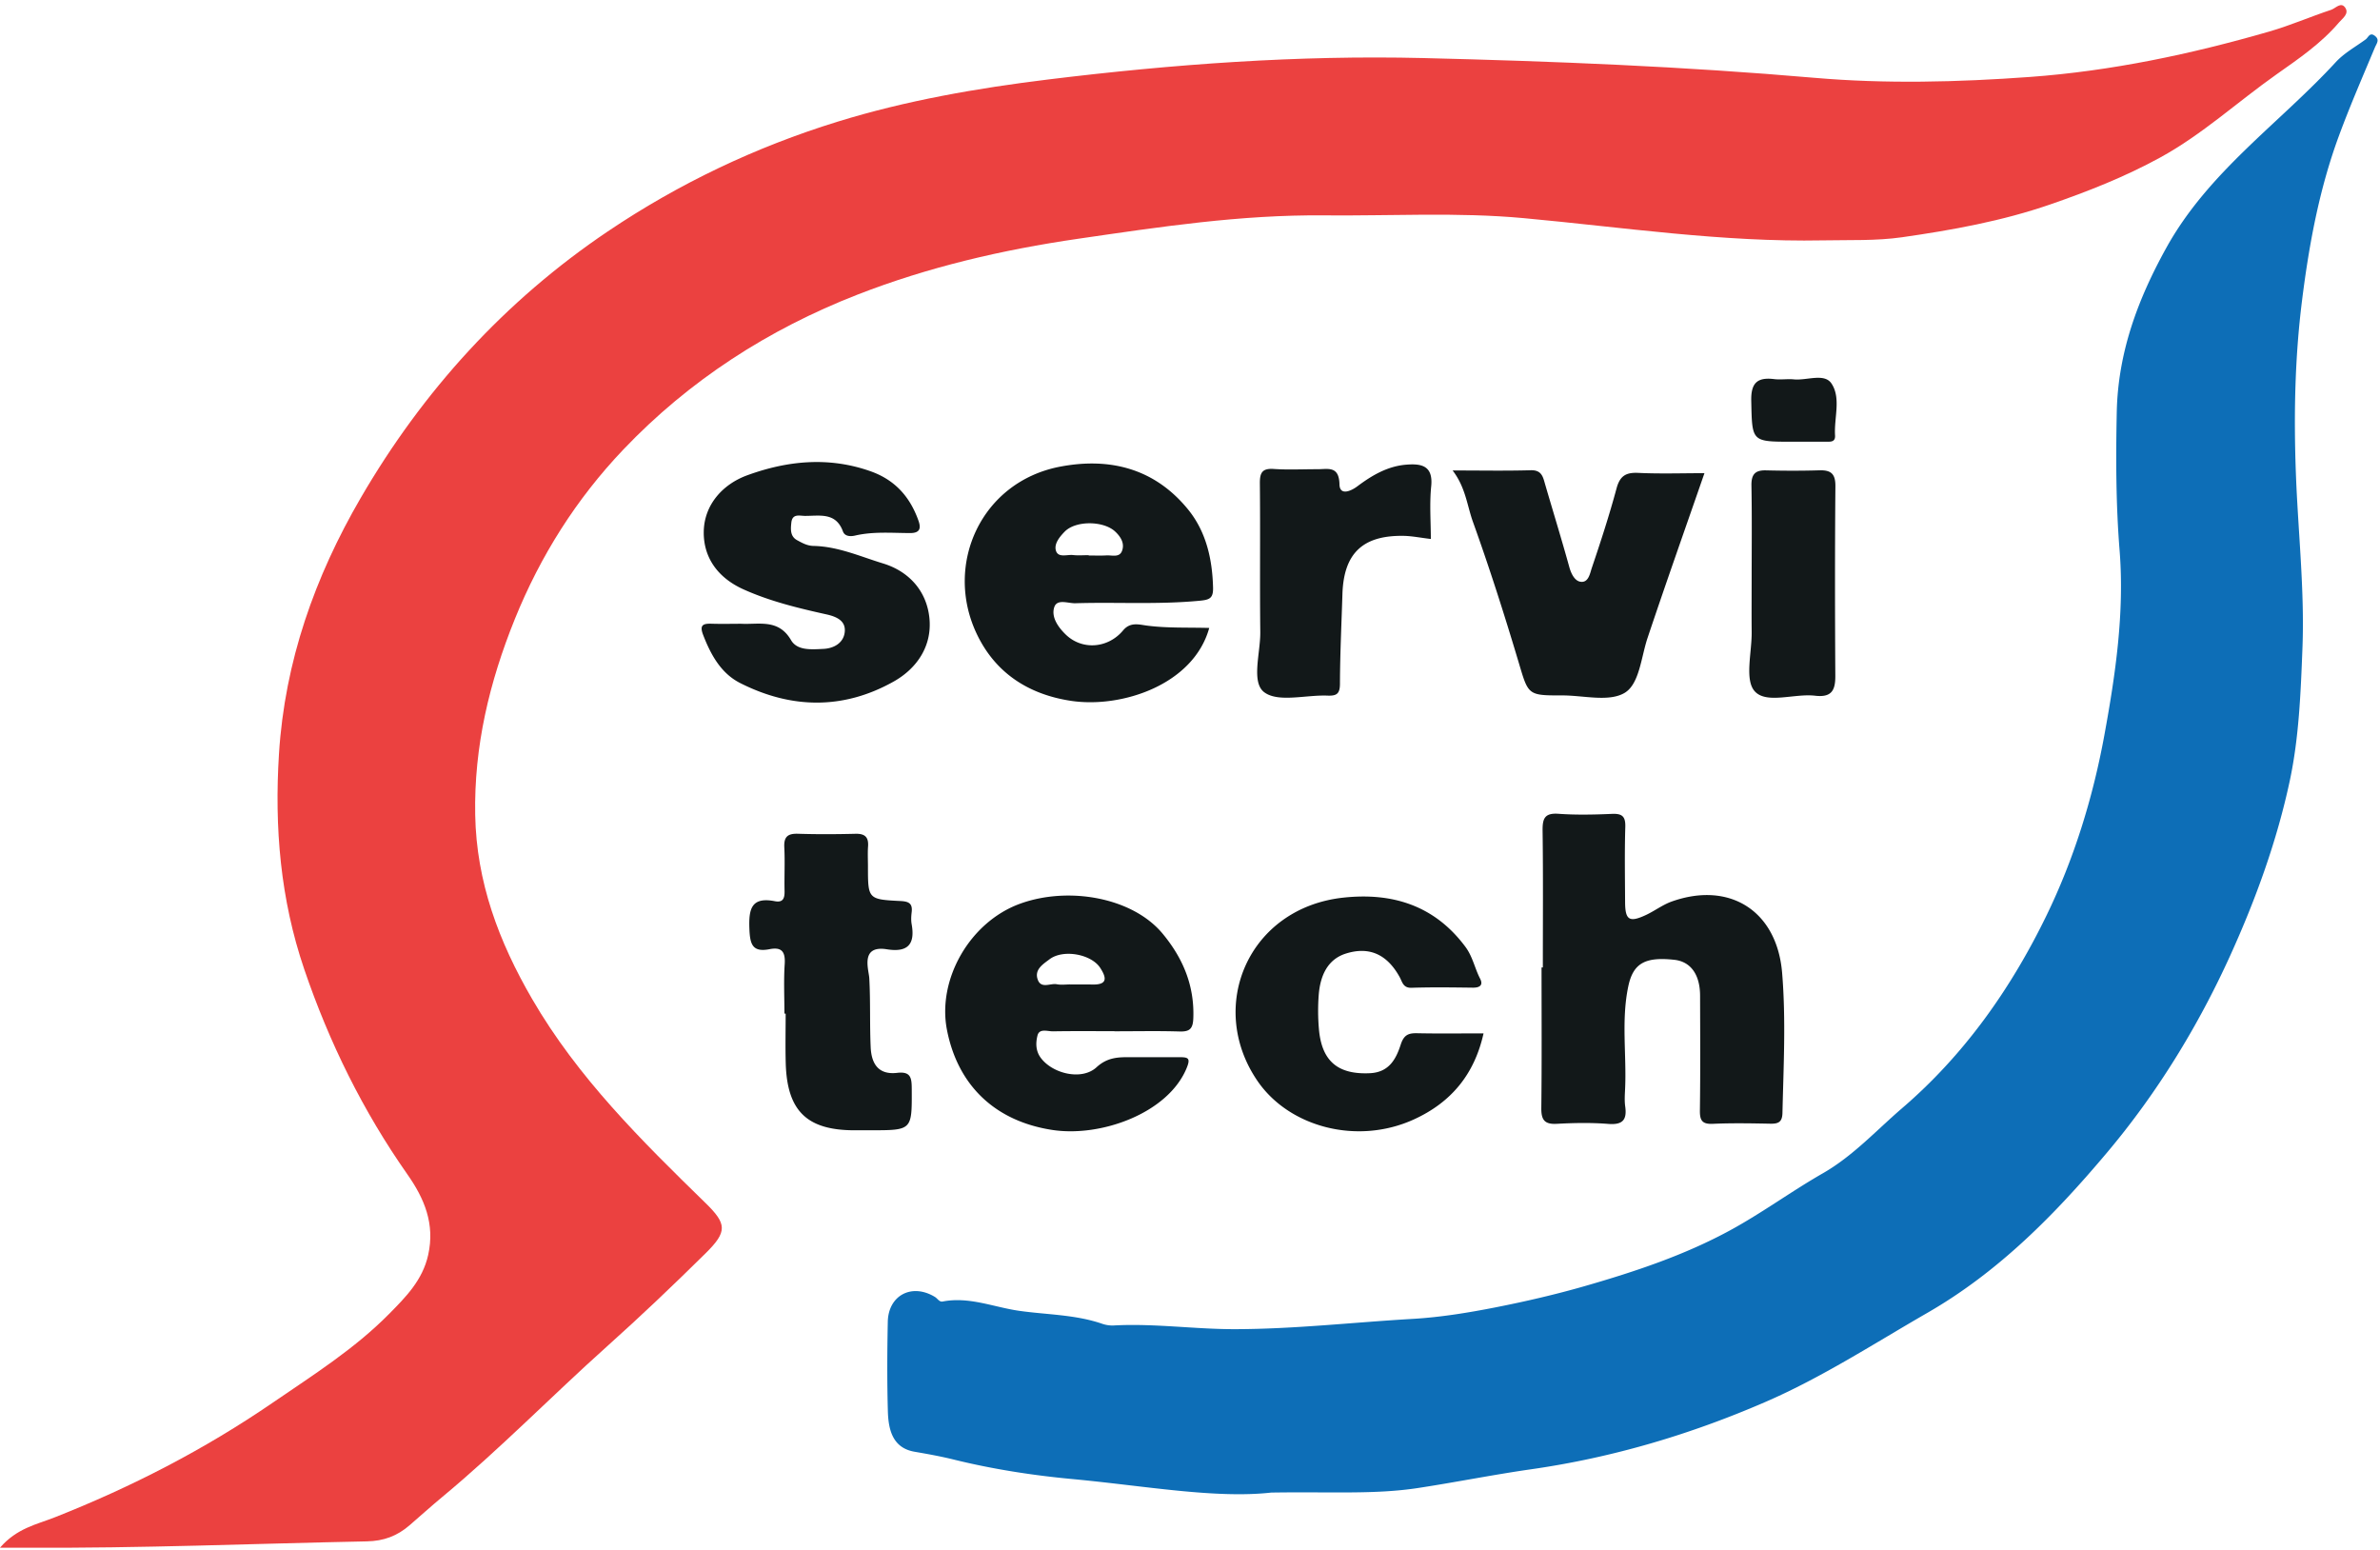
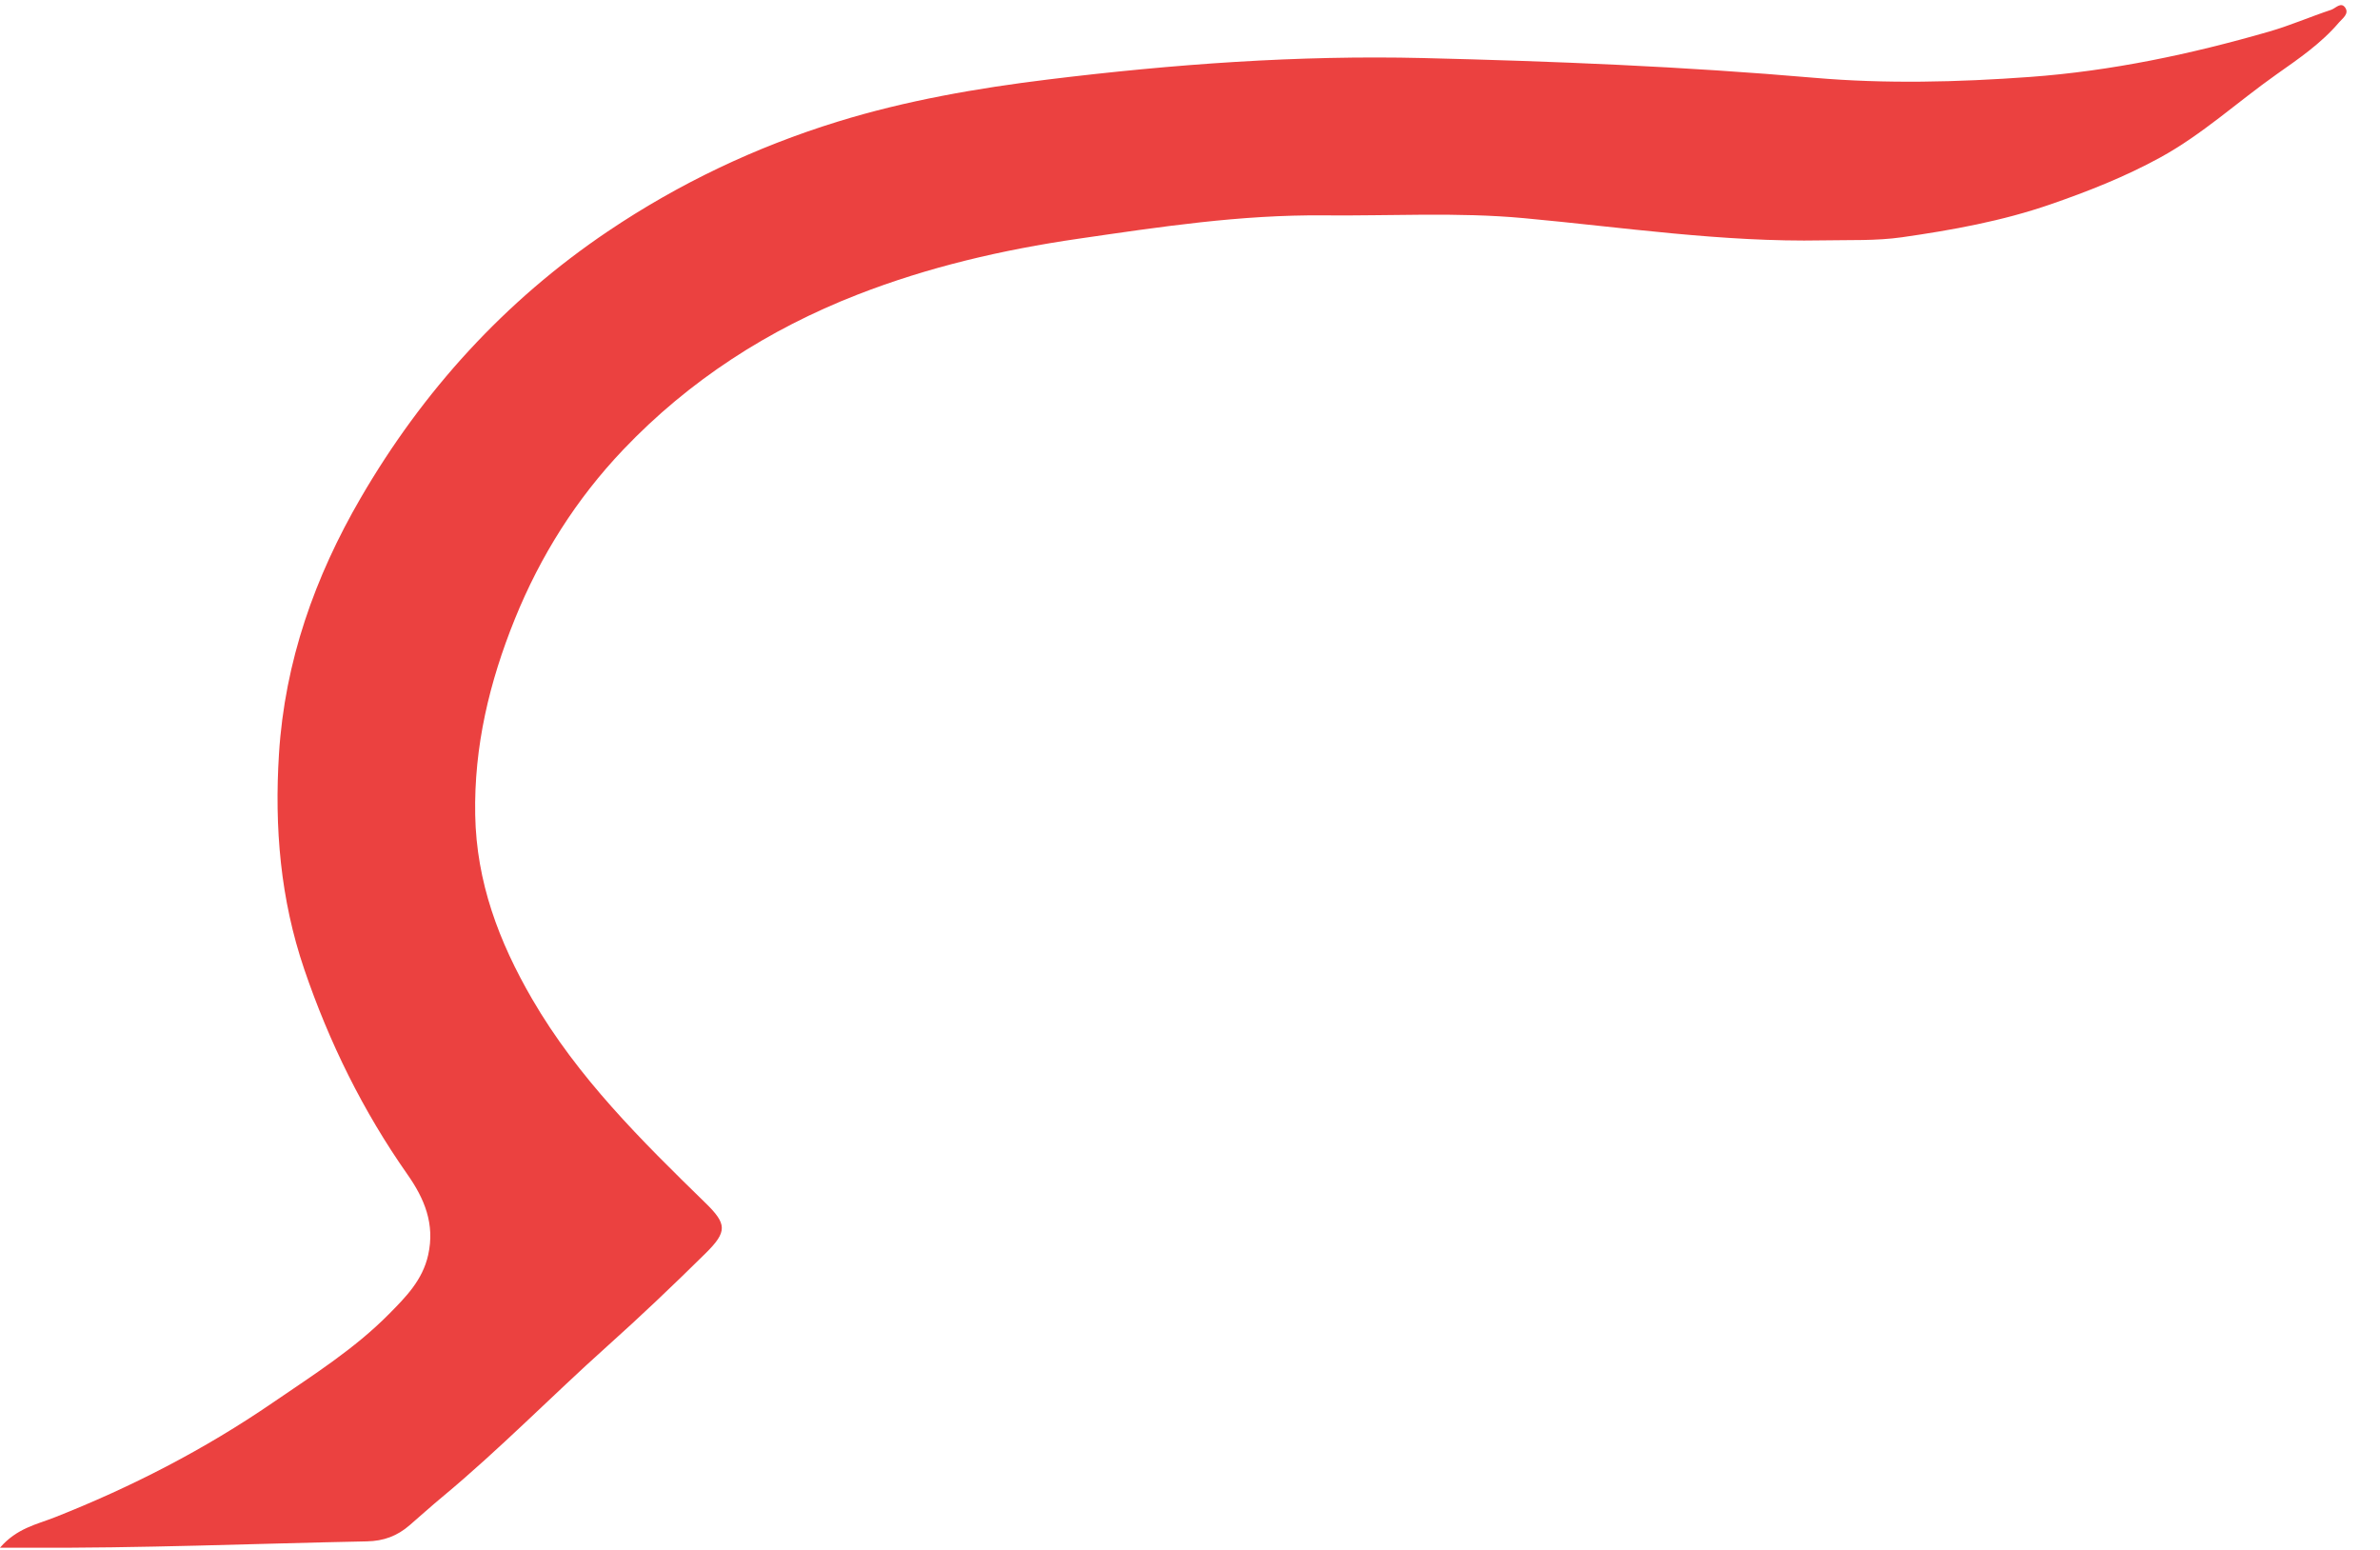
<svg xmlns="http://www.w3.org/2000/svg" height="1628" viewBox="0 -.61 415.556 270.04" width="2500">
  <path d="m0 269.312c2.926-3.397 6.426-4.068 9.441-5.254 13.468-5.301 26.226-11.872 38.166-20.052 7.042-4.824 14.285-9.386 20.329-15.505 2.935-2.972 5.847-5.897 6.827-10.305 1.202-5.41-.655-9.822-3.621-14.049-7.763-11.06-13.671-23.05-18.022-35.83-4.16-12.22-5.218-24.723-4.41-37.589 1.016-16.168 6.281-30.947 14.269-44.687 10.854-18.668 25.146-34.409 43.155-46.544 12.403-8.357 25.848-14.742 40.083-19.139 11.986-3.703 24.368-5.855 36.872-7.386 21.74-2.662 43.572-4.261 65.421-3.731 22.758.552 45.522 1.474 68.249 3.445 12.445 1.08 25.091.769 37.645-.145 14.255-1.038 28.134-3.975 41.817-7.93 3.661-1.058 7.182-2.59 10.805-3.793.77-.256 1.694-1.428 2.432-.41.793 1.093-.477 1.926-1.069 2.623-3.098 3.645-7.028 6.327-10.902 9.056-6.802 4.793-12.926 10.477-20.316 14.522-6.166 3.374-12.607 5.912-19.198 8.189-8.401 2.903-17.12 4.475-25.869 5.728-4.534.649-9.196.454-13.802.544-17.55.343-34.872-2.279-52.281-3.883-11.58-1.067-23.257-.367-34.89-.48-14.467-.14-28.637 2.01-42.878 4.082-13.235 1.925-26.167 4.927-38.577 9.77-15.504 6.05-29.33 14.937-40.85 27.043-8.187 8.604-14.46 18.517-18.935 29.584-4.444 10.99-7.14 22.253-6.92 34.187.216 11.712 4.114 22.108 9.944 32.149 7.978 13.74 19.067 24.684 30.265 35.608 3.741 3.65 3.855 4.994.027 8.775-5.611 5.543-11.332 10.986-17.206 16.249-9.675 8.668-18.757 17.982-28.762 26.287-1.941 1.611-3.814 3.302-5.723 4.953-2.138 1.849-4.478 2.754-7.448 2.813-19.799.395-39.588 1.223-59.397 1.106-1.312-.007-2.626-.001-4.671-.001z" fill="#eb4140" />
-   <path d="m221.979 259.689c-9.767 1.096-22.249-1.196-34.751-2.36-6.911-.644-13.916-1.727-20.701-3.403-2.287-.565-4.535-.967-6.839-1.364-3.872-.668-4.576-3.894-4.665-7.124-.143-5.185-.116-10.379-.011-15.565.094-4.641 4.223-6.796 8.253-4.324.424.26.75.898 1.323.786 4.617-.904 8.943.994 13.356 1.622 4.837.688 9.834.644 14.538 2.275a5.442 5.442 0 0 0 2.022.281c7.018-.382 13.992.651 20.991.648 10.407-.005 20.752-1.192 31.123-1.792 4.92-.285 9.841-1.096 14.476-2.008 5.207-1.025 10.558-2.259 15.76-3.76 8.71-2.514 17.289-5.371 25.25-9.707 5.547-3.021 10.678-6.799 16.165-9.943 5.289-3.031 9.322-7.489 13.857-11.381 10.845-9.306 18.951-20.816 25.128-33.487 4.854-9.955 8.161-20.644 10.172-31.615 1.956-10.668 3.528-21.45 2.66-32.286-.646-8.054-.658-16.078-.494-24.107.211-10.329 3.603-19.597 8.667-28.728 7.365-13.28 19.682-21.645 29.571-32.389 1.46-1.587 3.459-2.682 5.229-3.977.461-.338.709-1.309 1.592-.621.905.704.317 1.308 0 2.066-2.157 5.152-4.389 10.28-6.313 15.52-3.394 9.243-5.163 18.816-6.394 28.611-1.267 10.084-1.45 20.129-1.076 30.201.378 10.188 1.542 20.366 1.145 30.562-.3 7.718-.603 15.563-2.206 23.073-2.236 10.479-5.915 20.643-10.353 30.426-5.635 12.421-12.793 24.093-21.521 34.465-9.046 10.75-18.875 20.813-31.42 28.035-9.324 5.368-18.358 11.252-28.245 15.539-13.121 5.69-26.712 9.731-40.958 11.768-6.584.941-13.152 2.265-19.748 3.27-7.516 1.147-15.121.628-25.583.793z" fill="#0d6eb7" />
-   <path d="m269.385 168.007c0-7.948.064-15.897-.043-23.844-.028-2.114.32-3.156 2.77-2.98 3.094.222 6.221.152 9.325.016 1.787-.078 2.402.424 2.346 2.287-.133 4.373-.055 8.753-.035 13.13.014 3.122.743 3.587 3.632 2.238 1.535-.717 2.926-1.791 4.507-2.353 10.12-3.597 18.374 1.631 19.276 12.429.68 8.145.247 16.328.059 24.496-.037 1.609-.748 1.889-2.121 1.863-3.339-.063-6.686-.13-10.019.023-1.871.085-2.297-.577-2.273-2.335.092-6.68.049-13.362.032-20.043-.009-3.695-1.648-5.946-4.488-6.257-5.057-.553-7.185.561-8.042 4.607-1.251 5.908-.292 11.92-.56 17.879-.047 1.035-.127 2.09.017 3.106.337 2.371-.462 3.255-2.962 3.056-2.976-.237-5.992-.179-8.978-.015-2.181.12-2.732-.72-2.708-2.787.098-8.172.04-16.345.04-24.518.075.002.15.002.225.002zm-139.953-59.998c3.139.153 6.501-.89 8.685 2.854 1.09 1.868 3.571 1.626 5.637 1.532 1.874-.085 3.434-1.041 3.713-2.748.325-1.992-1.132-2.824-3.126-3.268-4.928-1.096-9.826-2.269-14.503-4.367-4.51-2.023-7.014-5.56-6.961-10.044.055-4.69 3.264-8.308 7.612-9.89 6.986-2.542 14.194-3.278 21.49-.703 4.304 1.519 6.905 4.477 8.38 8.61.441 1.236.379 2.192-1.442 2.188-3.205-.008-6.427-.303-9.613.437-.731.17-1.788.197-2.126-.727-1.236-3.386-4.077-2.694-6.635-2.709-.956-.006-2.201-.444-2.374 1.187-.125 1.176-.204 2.395 1.008 3.056.879.48 1.758.979 2.867 1.002 4.268.087 8.16 1.842 12.142 3.058 4.615 1.409 7.655 4.91 8.101 9.619.45 4.754-2.129 8.683-6.246 10.996-8.803 4.947-17.89 4.777-26.802.267-3.344-1.692-5.131-4.933-6.469-8.407-.67-1.738-.008-1.996 1.473-1.951 1.727.053 3.458.012 5.189.008zm129.6 71.51c-1.583 7.108-5.603 12.027-12.159 15.022-9.882 4.513-21.783 1.374-27.325-6.734-8.897-13.017-1.544-30.226 15.063-31.993 8.528-.907 15.878 1.379 21.25 8.591 1.279 1.717 1.628 3.742 2.567 5.555.589 1.137-.053 1.596-1.267 1.581-3.569-.044-7.142-.096-10.709.02-1.471.048-1.607-1.034-2.061-1.858-2.127-3.86-5.186-5.438-9.384-4.121-3.288 1.031-4.5 3.983-4.754 7.22a36.954 36.954 0 0 0 .027 5.867c.465 5.727 3.339 8.069 8.922 7.803 3.35-.159 4.556-2.495 5.364-4.981.547-1.682 1.31-2.031 2.857-1.998 3.798.081 7.598.026 11.609.026zm38.571-97.804c-3.393 9.786-6.75 19.25-9.936 28.77-1.133 3.384-1.418 8.081-4.034 9.605-2.761 1.608-7.16.419-10.844.426-6.108.013-5.916-.053-7.665-5.904-2.447-8.188-5.047-16.34-7.938-24.38-1.036-2.881-1.276-6.017-3.553-8.99 4.991 0 9.318.086 13.639-.039 1.968-.057 2.153 1.229 2.541 2.557 1.396 4.784 2.866 9.547 4.194 14.35.331 1.197.951 2.395 1.929 2.556 1.424.235 1.676-1.449 2.003-2.415 1.552-4.589 3.055-9.203 4.315-13.879.586-2.176 1.623-2.812 3.792-2.708 3.762.182 7.538.051 11.557.051zm-160.639 94.355c0-2.876-.142-5.761.047-8.624.139-2.112-.46-3.052-2.631-2.628-3.031.593-3.432-.881-3.534-3.591-.131-3.478.365-5.576 4.462-4.782 1.452.281 1.709-.569 1.68-1.806-.058-2.534.086-5.076-.046-7.604-.096-1.851.609-2.422 2.394-2.366 3.339.105 6.685.089 10.025.005 1.643-.042 2.322.563 2.205 2.205-.082 1.147-.019 2.304-.018 3.456.002 5.731-.001 5.794 5.687 6.077 1.474.073 2.128.439 1.944 1.962-.082.682-.123 1.4-.003 2.07.638 3.545-.69 4.976-4.329 4.394-4.715-.754-3.146 3.585-3.066 5.05.219 4.016.063 8.031.242 12.039.133 2.979 1.413 4.862 4.635 4.483 2.414-.284 2.528.94 2.537 2.822.036 7.201.09 7.201-7.122 7.202-.922 0-1.844 0-2.766.003-8.383.027-11.884-3.335-12.114-11.725-.079-2.878-.013-5.761-.013-8.641zm112.865-82.866c-1.873-.222-3.334-.525-4.799-.546-7.13-.102-10.418 3.08-10.638 10.188-.161 5.213-.416 10.426-.432 15.639-.005 1.751-.573 2.127-2.171 2.064-3.782-.149-8.619 1.246-11.055-.595-2.308-1.745-.642-6.874-.684-10.51-.1-8.639.018-17.281-.072-25.92-.019-1.875.384-2.686 2.433-2.544 2.522.175 5.066.035 7.601.044 1.855.007 3.785-.65 3.865 2.646.05 2.045 2.029 1.159 3.113.345 2.57-1.928 5.286-3.521 8.544-3.785 2.614-.211 4.727.141 4.358 3.777-.309 3.047-.063 6.149-.063 9.197zm56.015 7.626c0-5.64.066-11.281-.036-16.918-.035-1.918.573-2.737 2.53-2.688 3.105.077 6.216.086 9.321-.008 2.021-.061 2.828.596 2.809 2.769-.095 11.048-.08 22.098-.015 33.147.015 2.549-.695 3.769-3.536 3.435-3.608-.424-8.492 1.503-10.536-.775-1.791-1.996-.497-6.777-.531-10.328-.029-2.879-.007-5.756-.006-8.634zm7.028-24.607c-7.095 0-6.942-.003-7.098-7.144-.069-3.146 1.079-4.15 4.01-3.786 1.132.14 2.305-.065 3.444.047 2.239.22 5.301-1.138 6.545.707 1.72 2.549.438 6.016.633 9.08.079 1.242-.891 1.087-1.672 1.092-1.954.011-3.908.004-5.862.004zm-125.114 28.199c7.238-.218 14.485.257 21.724-.438 1.715-.165 2.371-.423 2.322-2.307-.131-5.004-1.211-9.757-4.371-13.636-5.791-7.108-13.592-9.128-22.317-7.467-13.744 2.616-20.278 16.968-14.642 29.052 3.218 6.9 9.026 10.7 16.51 11.834 8.854 1.342 21.412-2.812 24.152-12.724-3.805-.106-7.358.051-10.901-.412-1.349-.176-2.883-.664-4.126.828-2.627 3.154-7.154 3.535-10.047.718-1.227-1.194-2.563-2.985-1.985-4.754.493-1.509 2.417-.655 3.681-.694zm-1.864-12.496c1.933-1.983 6.815-1.915 8.837-.003.977.923 1.66 2.057 1.182 3.35-.455 1.231-1.762.738-2.731.798-1.025.063-2.057.014-3.087.014v-.055c-.915 0-1.839.081-2.742-.021-1.057-.12-2.632.554-3-.827-.313-1.179.686-2.379 1.541-3.256zm20.101 87.262c1.816.056 2.299-.565 2.363-2.354.2-5.657-1.79-10.406-5.334-14.694-5.273-6.38-16.47-8.322-24.904-5.263-8.785 3.186-14.484 13.2-12.785 21.993 1.865 9.651 8.322 15.956 18.387 17.505 8.498 1.308 20.166-2.908 23.439-10.726.743-1.775.345-1.968-1.143-1.974-2.881-.012-5.763.015-8.644-.002-2.154-.012-4.02.022-5.925 1.768-2.573 2.359-7.678 1.121-9.732-1.659-.922-1.248-.876-2.655-.568-3.89.324-1.299 1.766-.714 2.717-.731 3.572-.064 7.146-.026 10.719-.026v.017c3.803.001 7.609-.081 11.41.036zm-15.293-8.199c-1.258-.031-2.518-.005-3.776-.005v-.014c-.801 0-1.625.12-2.398-.028-1.127-.216-2.717.827-3.32-.77-.674-1.784.918-2.739 2.035-3.585 2.409-1.825 7.309-.888 8.852 1.486 1.163 1.789 1.279 2.982-1.393 2.916z" fill="#121819" />
</svg>